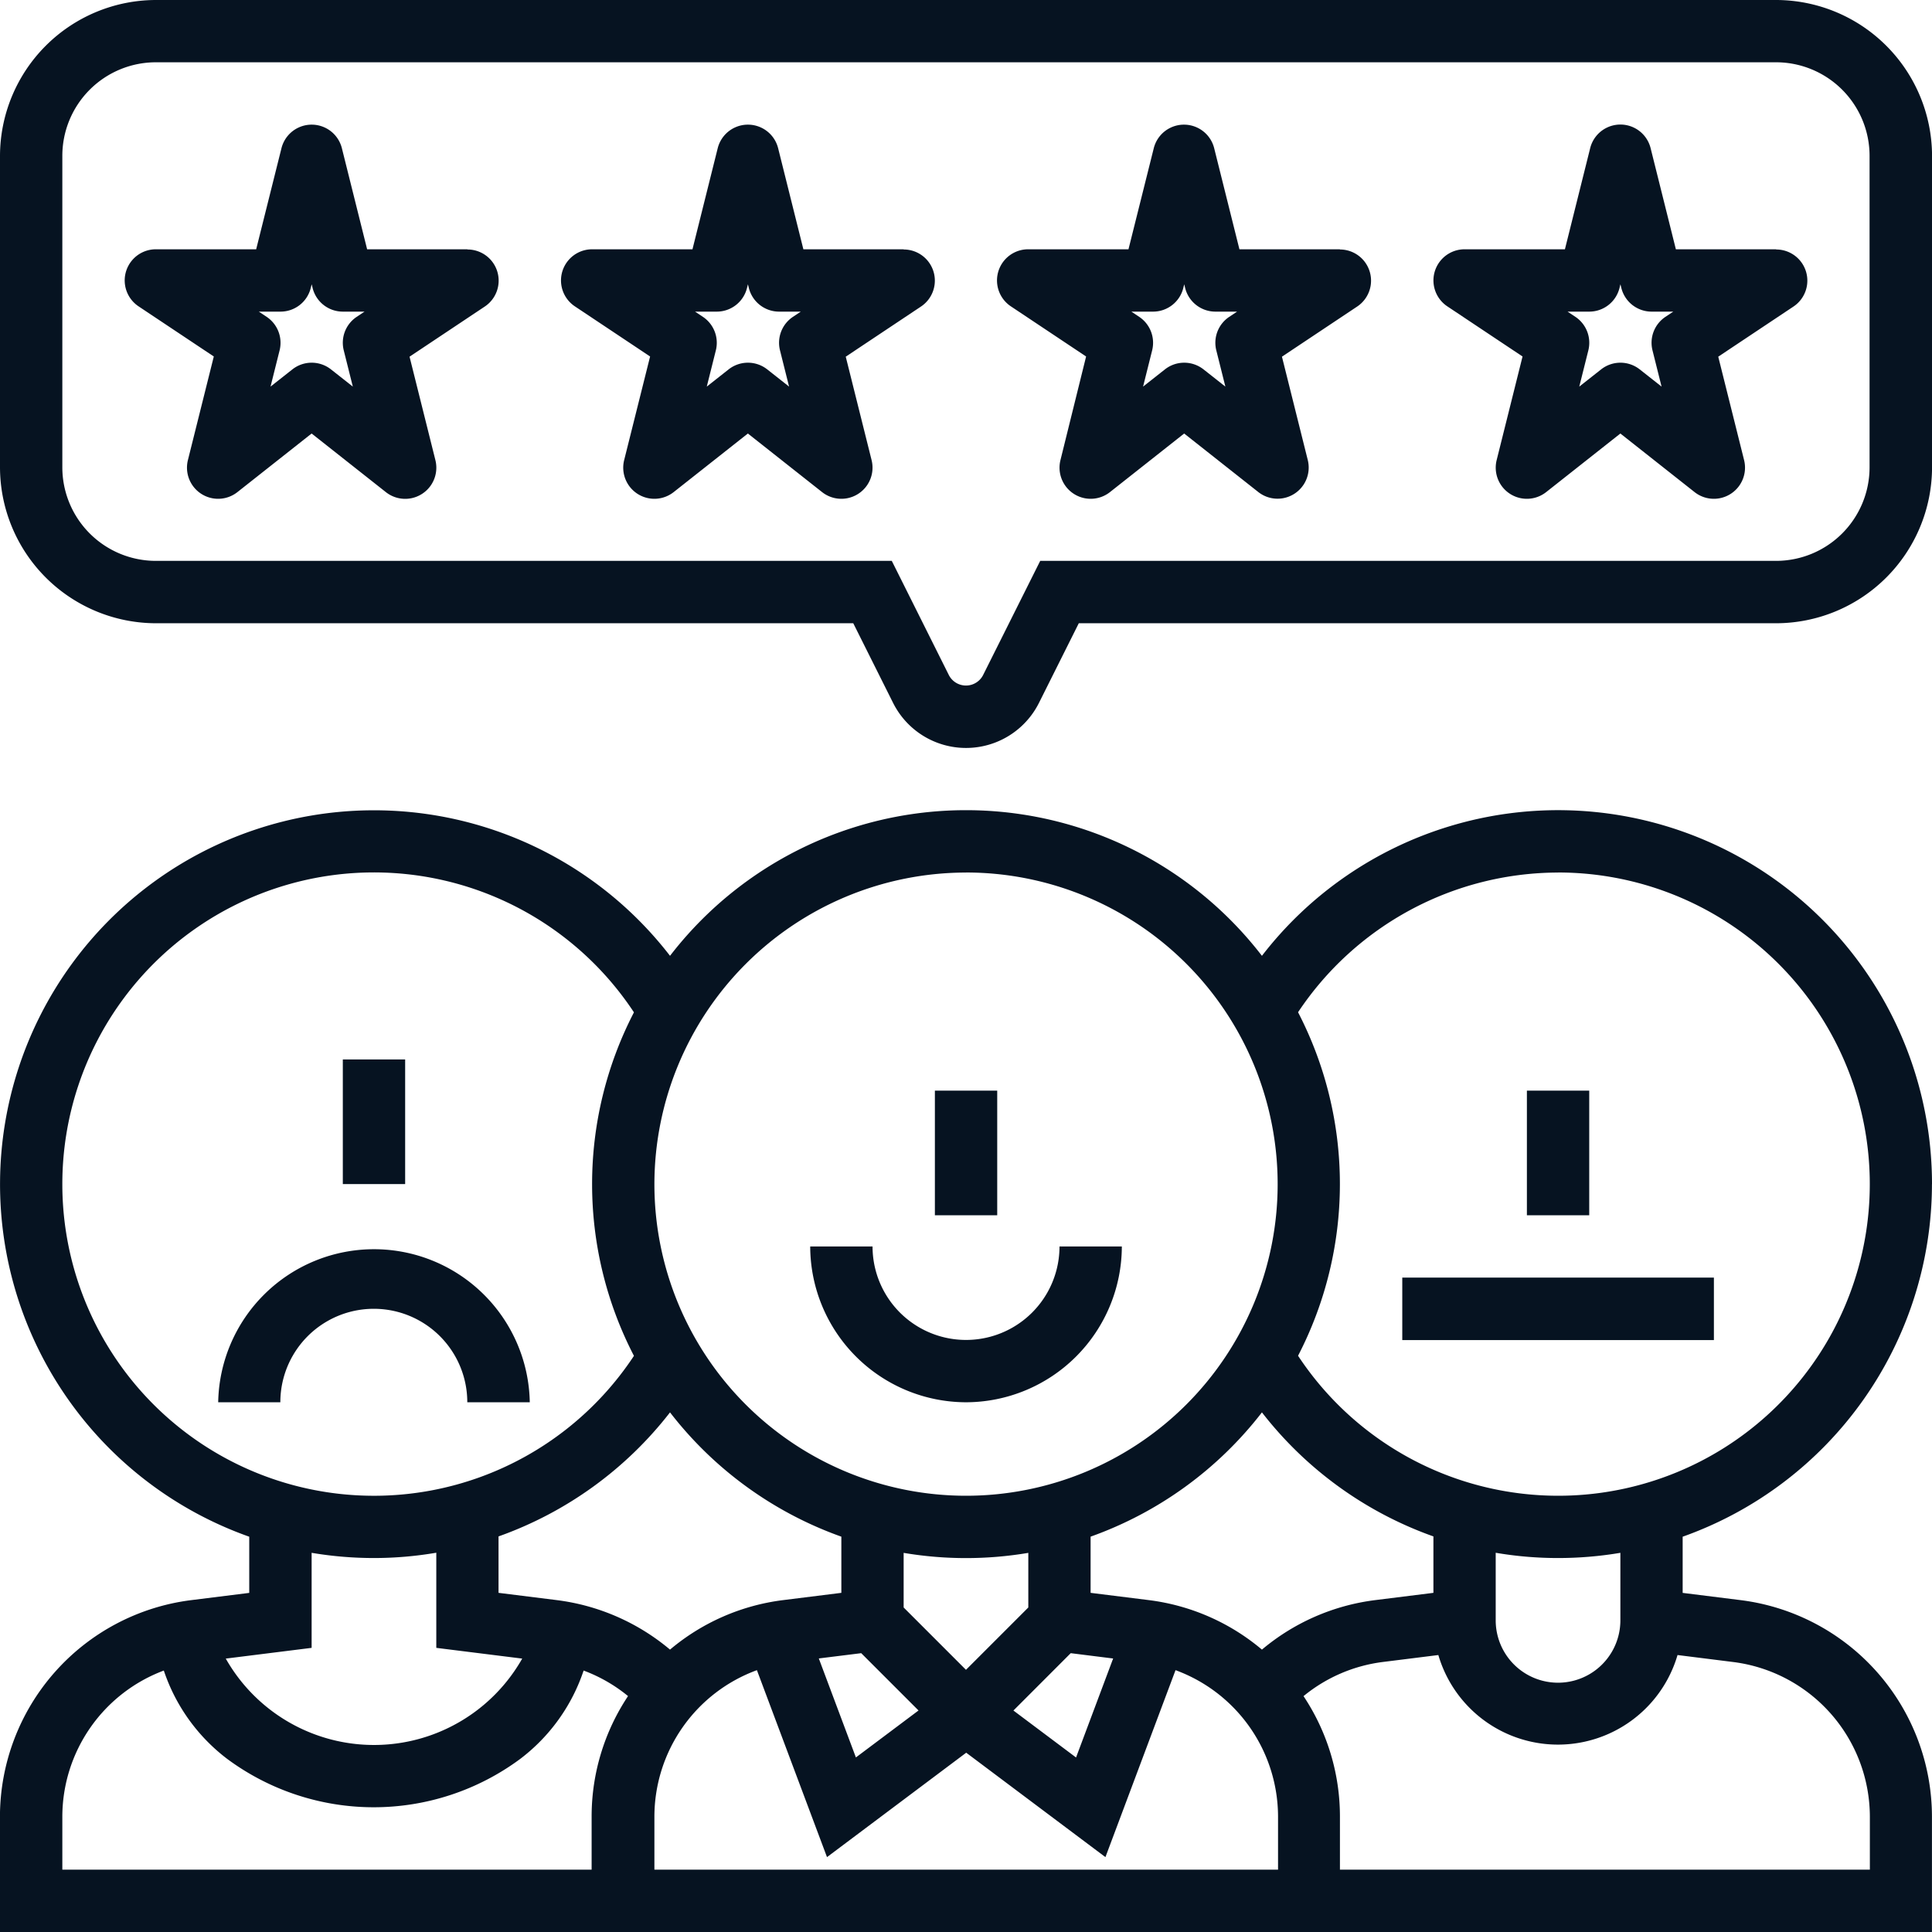
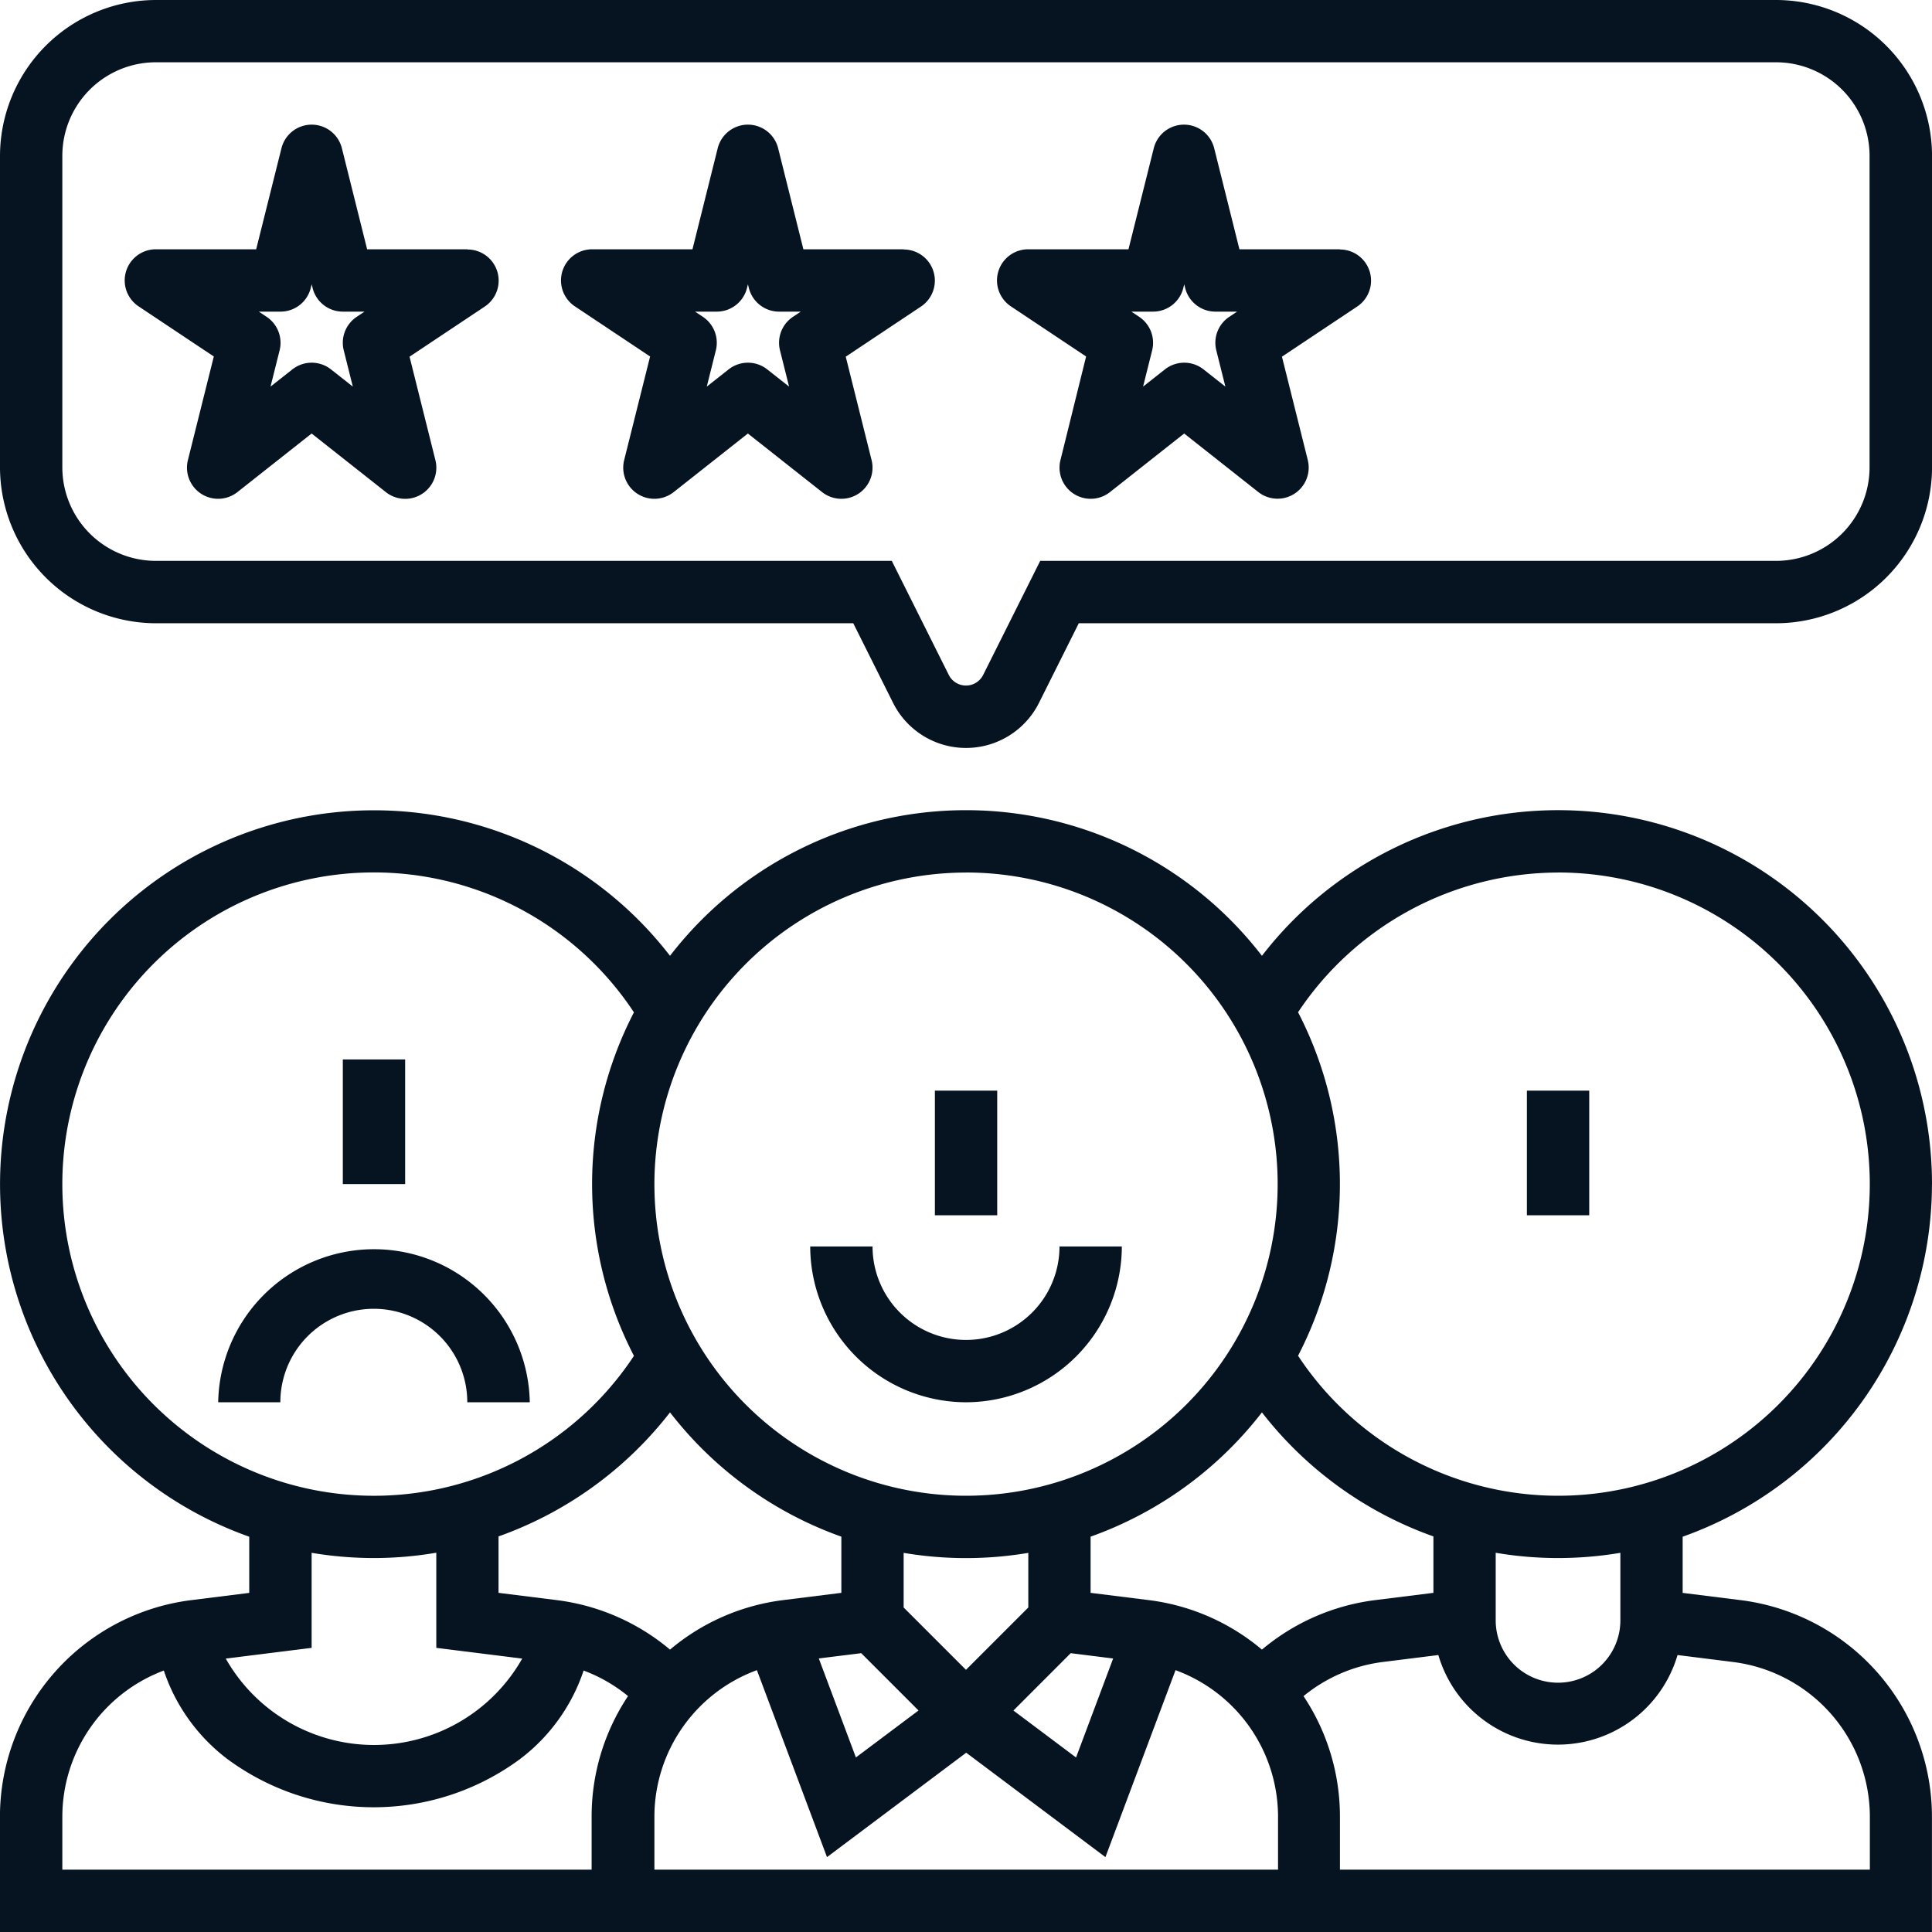
<svg xmlns="http://www.w3.org/2000/svg" id="Group_7756" data-name="Group 7756" width="39.579" height="39.58" viewBox="0 0 39.579 39.58">
  <path id="Path_7959" data-name="Path 7959" d="M106.387,0h-33.2A3.2,3.2,0,0,0,70,3.192V9.576a3.2,3.2,0,0,0,3.192,3.192H87.48l.815,1.63a1.671,1.671,0,0,0,2.99,0l.815-1.63h14.288a3.2,3.2,0,0,0,3.192-3.192V3.192A3.2,3.2,0,0,0,106.387,0ZM108.3,9.575a1.917,1.917,0,0,1-1.915,1.915H91.31l-1.168,2.335a.394.394,0,0,1-.706,0L88.269,11.49H73.192a1.917,1.917,0,0,1-1.915-1.915V3.191a1.917,1.917,0,0,1,1.915-1.915h33.2A1.917,1.917,0,0,1,108.3,3.191Z" transform="translate(-70 0)" fill="#061321" />
  <path id="Path_7960" data-name="Path 7960" d="M113.146,38.683h-2.055l-.517-2.07a.638.638,0,0,0-1.238,0l-.518,2.07h-2.055a.638.638,0,0,0-.354,1.169l1.541,1.027L107.42,43a.638.638,0,0,0,1.014.657l1.52-1.2,1.52,1.2A.638.638,0,0,0,112.489,43l-.529-2.117,1.541-1.027a.638.638,0,0,0-.354-1.169Zm-2.269,1.384a.638.638,0,0,0-.265.686l.186.743-.448-.353a.639.639,0,0,0-.79,0l-.448.353.186-.743a.639.639,0,0,0-.265-.686l-.161-.107h.445a.638.638,0,0,0,.619-.484l.019-.076.019.076a.638.638,0,0,0,.619.484h.445Z" transform="translate(-103.57 -33.576)" fill="#061321" />
  <path id="Path_7961" data-name="Path 7961" d="M239.6,38.683h-2.055l-.517-2.07a.638.638,0,0,0-1.238,0l-.517,2.07h-2.055a.638.638,0,0,0-.354,1.169l1.541,1.027L233.874,43a.638.638,0,0,0,1.014.657l1.52-1.2,1.52,1.2A.638.638,0,0,0,238.942,43l-.529-2.117,1.541-1.027a.638.638,0,0,0-.354-1.169Zm-2.269,1.384a.638.638,0,0,0-.265.686l.186.743-.448-.353a.639.639,0,0,0-.79,0l-.448.353.186-.743a.639.639,0,0,0-.265-.686l-.161-.107h.445a.638.638,0,0,0,.619-.484l.019-.076.019.076a.639.639,0,0,0,.619.484h.445Z" transform="translate(-221.087 -33.576)" fill="#061321" />
  <path id="Path_7962" data-name="Path 7962" d="M366.06,38.683H364l-.517-2.07a.638.638,0,0,0-1.238,0l-.518,2.07h-2.055a.638.638,0,0,0-.354,1.169l1.541,1.027L360.334,43a.638.638,0,0,0,1.014.657l1.52-1.2,1.52,1.2A.638.638,0,0,0,365.4,43l-.529-2.117,1.541-1.027a.638.638,0,0,0-.354-1.169Zm-2.269,1.384a.638.638,0,0,0-.265.686l.186.743-.448-.353a.639.639,0,0,0-.79,0l-.448.353.186-.743a.639.639,0,0,0-.265-.686l-.161-.107h.445a.638.638,0,0,0,.619-.484l.019-.076.019.076a.639.639,0,0,0,.619.484h.445Z" transform="translate(-338.609 -33.576)" fill="#061321" />
-   <path id="Path_7963" data-name="Path 7963" d="M492.506,38.683h-2.055l-.517-2.07a.638.638,0,0,0-1.239,0l-.517,2.07h-2.055a.638.638,0,0,0-.354,1.169l1.541,1.027L486.78,43a.638.638,0,0,0,1.014.657l1.52-1.2,1.52,1.2A.638.638,0,0,0,491.848,43l-.529-2.117,1.541-1.027a.638.638,0,0,0-.354-1.169Zm-2.269,1.384a.638.638,0,0,0-.265.686l.186.743-.448-.353a.639.639,0,0,0-.79,0l-.448.353.186-.743a.639.639,0,0,0-.265-.686l-.161-.107h.445a.638.638,0,0,0,.619-.484l.019-.076.019.076a.639.639,0,0,0,.619.484h.445Z" transform="translate(-456.119 -33.576)" fill="#061321" />
  <path id="Path_7964" data-name="Path 7964" d="M308.024,364.482a3.2,3.2,0,0,0,3.192-3.192h-1.277a1.915,1.915,0,0,1-3.83,0h-1.277A3.2,3.2,0,0,0,308.024,364.482Z" transform="translate(-288.234 -335.755)" fill="#061321" />
  <path id="Path_7965" data-name="Path 7965" d="M340.97,316.13h1.277v2.553H340.97Z" transform="translate(-321.818 -293.787)" fill="#061321" />
  <path id="Path_7966" data-name="Path 7966" d="M138.333,364.482h1.277a3.192,3.192,0,0,0-6.383,0H134.5a1.915,1.915,0,1,1,3.83,0Z" transform="translate(-128.757 -335.755)" fill="#061321" />
  <path id="Path_7967" data-name="Path 7967" d="M169.36,307.1h1.277v2.553H169.36Z" transform="translate(-162.337 -285.396)" fill="#061321" />
  <path id="Path_7968" data-name="Path 7968" d="M512.58,316.13h1.277v2.553H512.58Z" transform="translate(-481.3 -293.787)" fill="#061321" />
  <path id="Path_7969" data-name="Path 7969" d="M109.573,242.5a7.66,7.66,0,0,0-13.727-4.677,7.652,7.652,0,0,0-12.126,0,7.66,7.66,0,1,0-8.62,11.9v1.151l-1.193.149a4.476,4.476,0,0,0-3.914,4.434v2.364h39.579v-2.364a4.476,4.476,0,0,0-3.914-4.434l-1.193-.149v-1.151a7.673,7.673,0,0,0,5.107-7.222Zm-7.661-6.384a6.384,6.384,0,1,1-5.326,9.9,7.65,7.65,0,0,0,0-7.037A6.413,6.413,0,0,1,101.913,236.117Zm-3.746,14.906a4.466,4.466,0,0,0-2.32,1.014,4.448,4.448,0,0,0-2.317-1.014l-1.193-.149v-1.151a7.7,7.7,0,0,0,3.51-2.546,7.711,7.711,0,0,0,3.513,2.541v1.156Zm-16.766,0-1.193-.149v-1.156a7.713,7.713,0,0,0,3.513-2.541,7.694,7.694,0,0,0,3.51,2.546v1.151l-1.193.149a4.446,4.446,0,0,0-2.317,1.014,4.467,4.467,0,0,0-2.32-1.014Zm10.529,1.087.869.109-.76,2.028-1.283-.962Zm-.869-.936-1.277,1.277-1.277-1.277v-1.119a7.664,7.664,0,0,0,2.554,0Zm-3.423.936,1.174,1.174-1.283.962-.76-2.028ZM83.4,255.457a3.2,3.2,0,0,1,2.1-3l1.436,3.83,2.852-2.139,2.852,2.139,1.436-3.83a3.2,3.2,0,0,1,2.1,3v1.087H83.4Zm6.384-19.341A6.384,6.384,0,1,1,83.4,242.5,6.391,6.391,0,0,1,89.784,236.117ZM71.271,242.5a6.383,6.383,0,0,1,11.71-3.519,7.648,7.648,0,0,0,0,7.037A6.383,6.383,0,0,1,71.271,242.5Zm5.107,9.5v-1.947a7.692,7.692,0,0,0,1.277.107,7.608,7.608,0,0,0,1.277-.109V252l1.76.22a3.49,3.49,0,0,1-6.073,0Zm-5.107,3.456a3.2,3.2,0,0,1,2.079-2.991,3.771,3.771,0,0,0,1.3,1.811,5.042,5.042,0,0,0,6,0,3.771,3.771,0,0,0,1.3-1.811,3.189,3.189,0,0,1,.91.523,4.448,4.448,0,0,0-.746,2.468v1.088H71.271ZM105.5,252.29a3.2,3.2,0,0,1,2.8,3.167v1.087H97.444v-1.087a4.448,4.448,0,0,0-.746-2.468,3.189,3.189,0,0,1,1.627-.7l1.135-.142a2.553,2.553,0,0,0,4.9,0Zm-2.311-.853a1.277,1.277,0,0,1-2.554,0v-1.385a7.58,7.58,0,0,0,1.277.108,7.664,7.664,0,0,0,1.277-.107Z" transform="translate(-69.994 -218.242)" fill="#061321" />
-   <path id="Path_7970" data-name="Path 7970" d="M476.45,370.32h6.384V371.6H476.45Z" transform="translate(-447.723 -344.147)" fill="#061321" />
</svg>